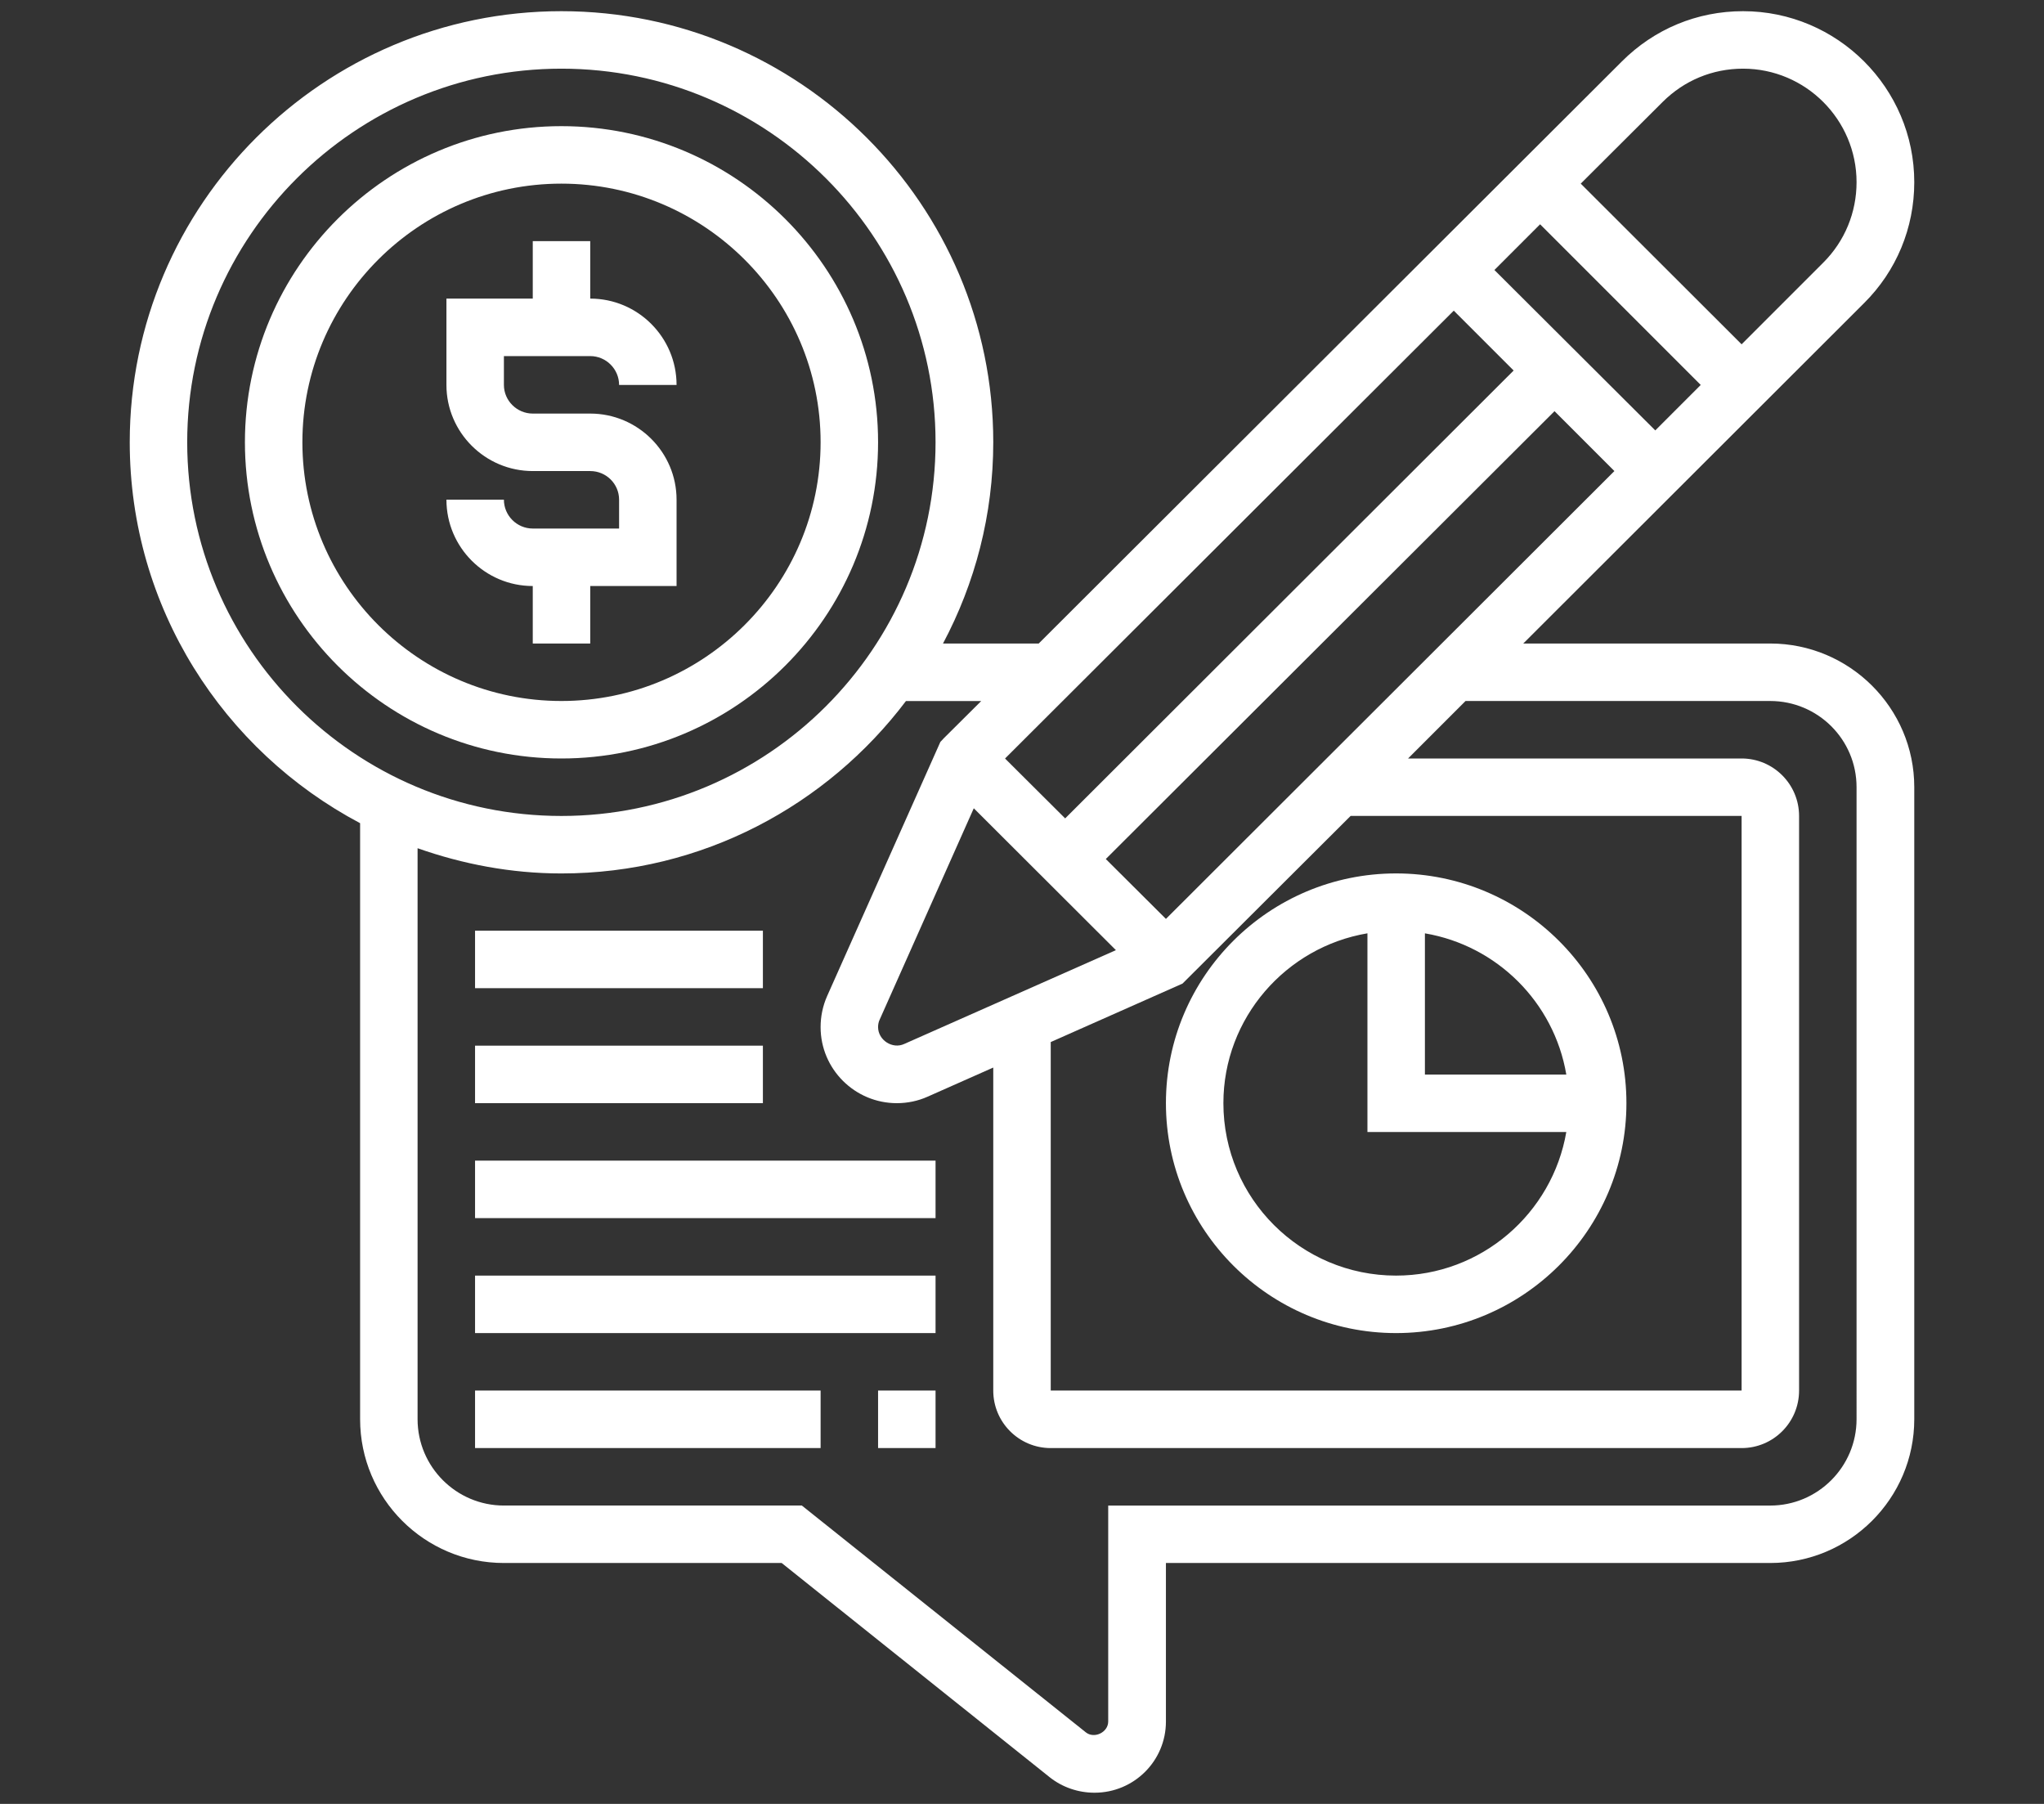
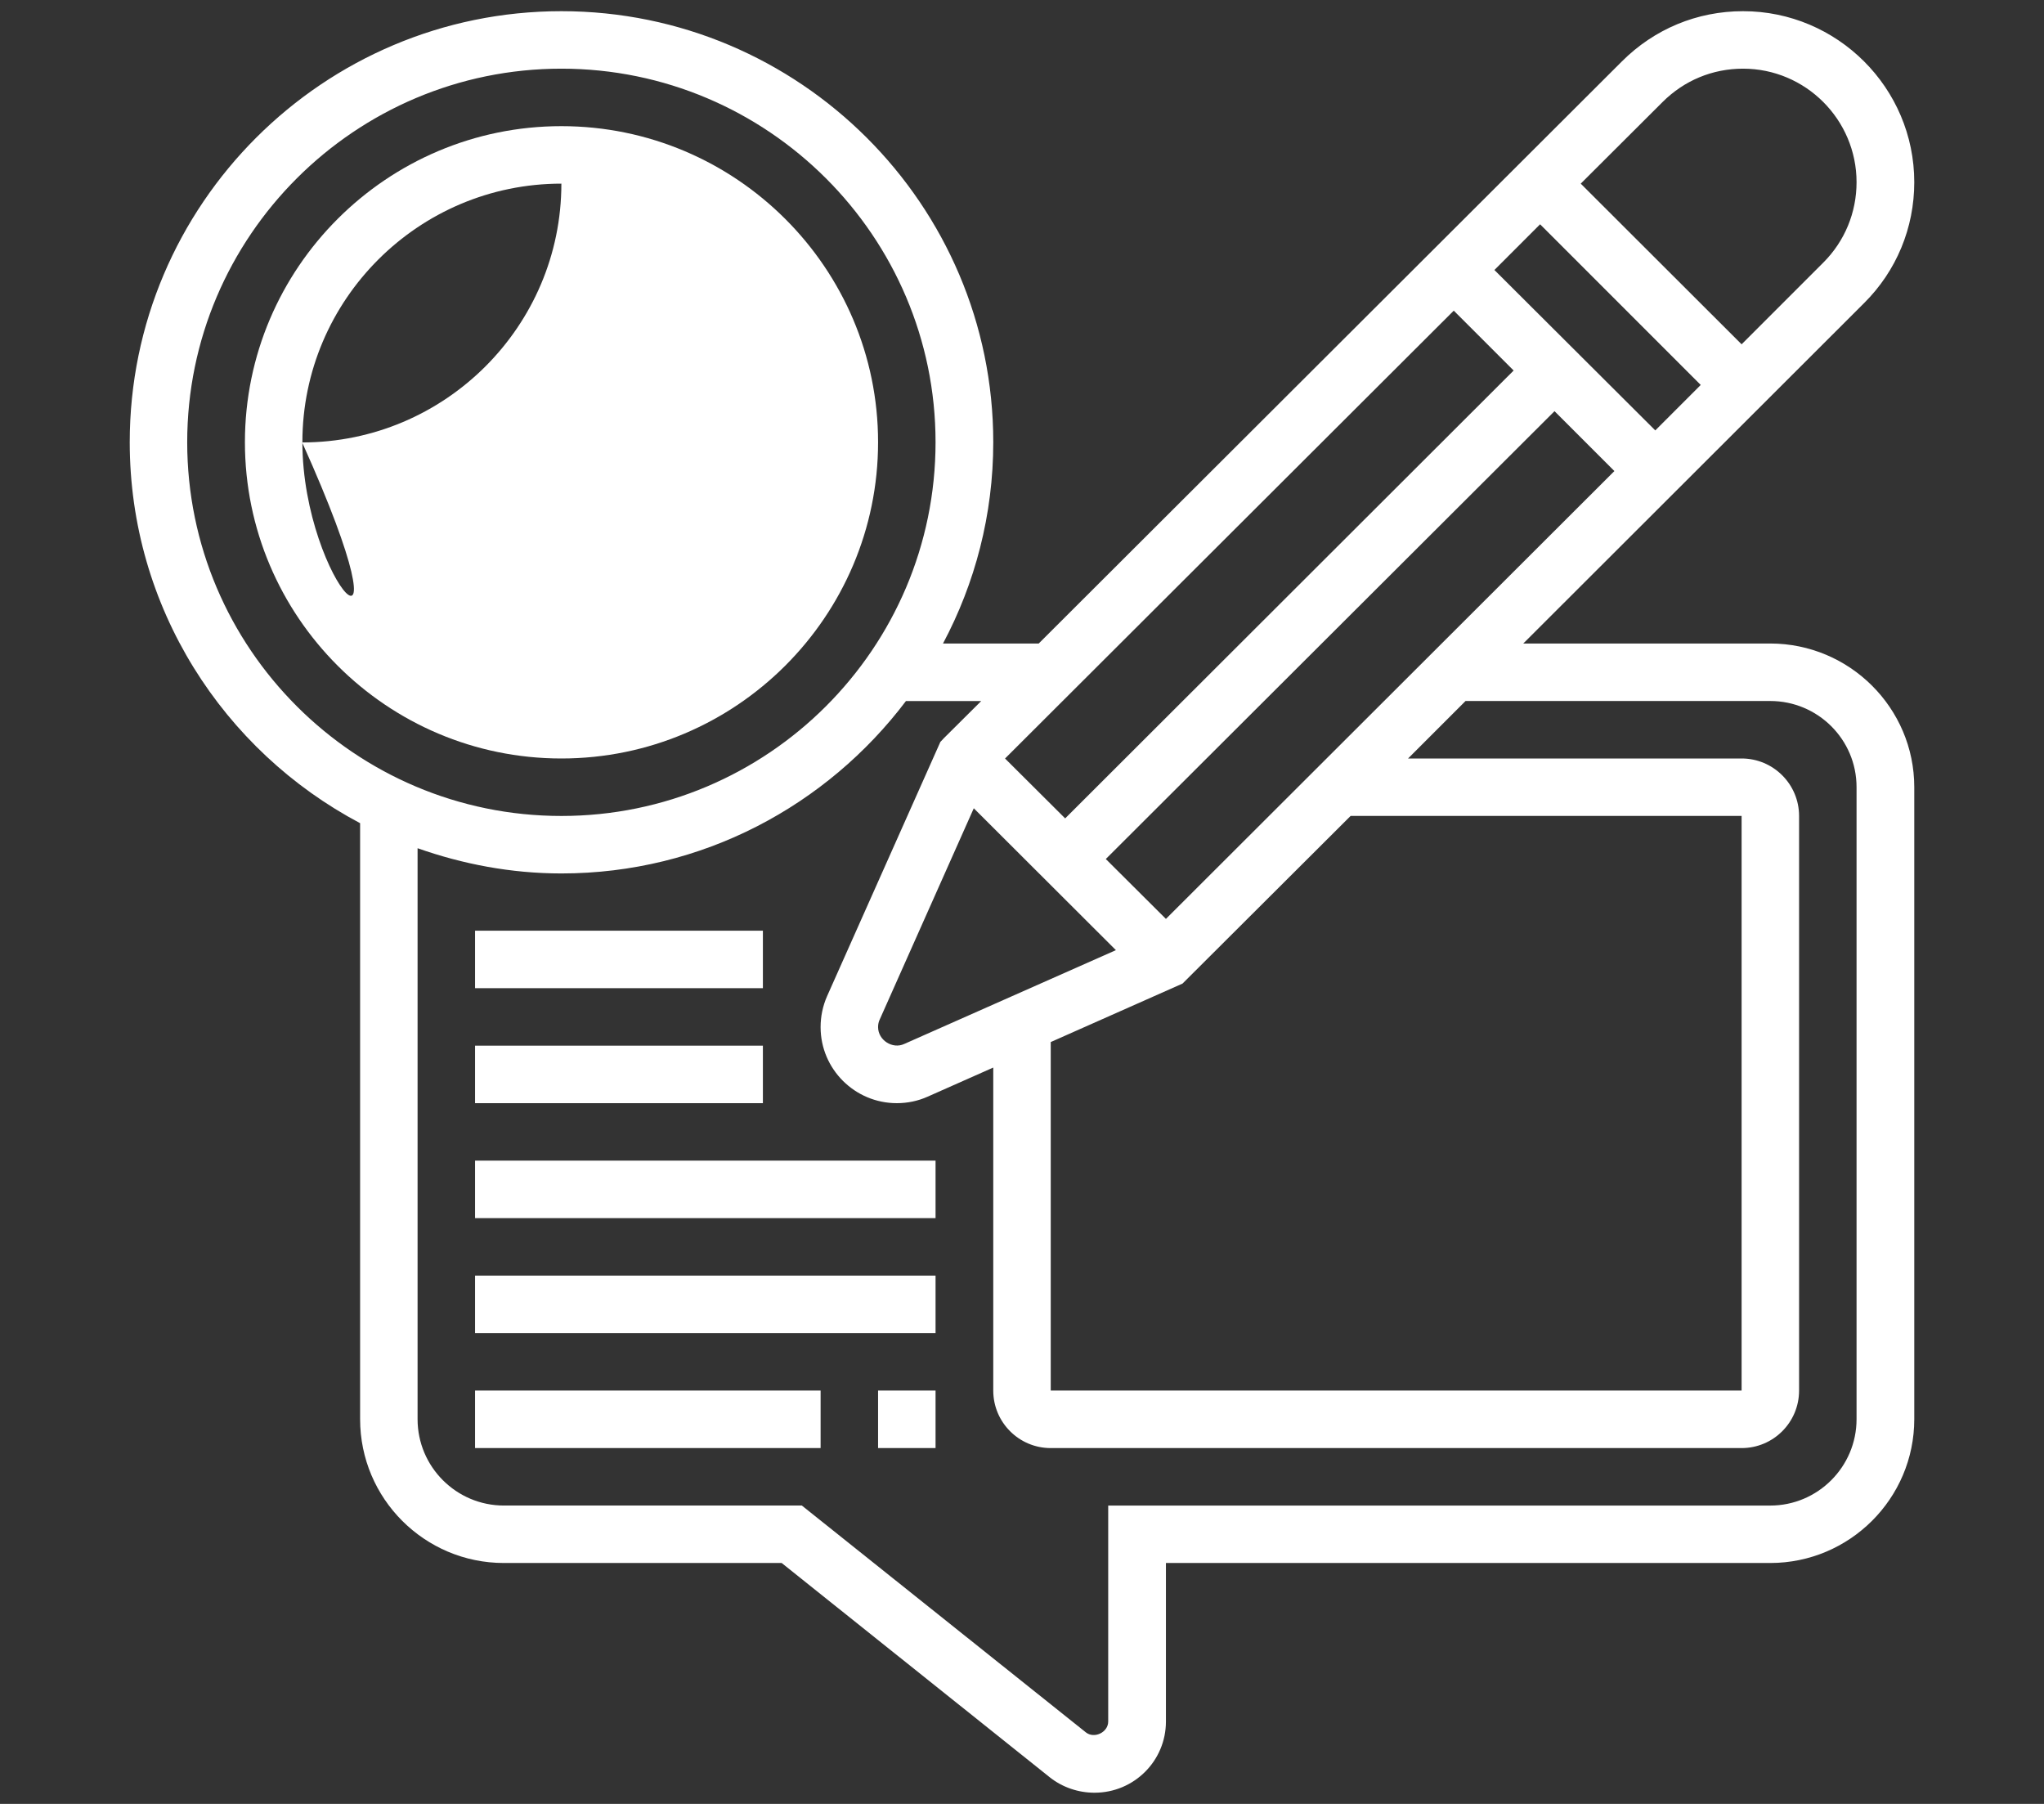
<svg xmlns="http://www.w3.org/2000/svg" version="1.1" id="圖層_1" x="0px" y="0px" width="85px" height="75px" viewBox="0 0 85 75" enable-background="new 0 0 85 75" xml:space="preserve">
  <rect x="0" y="0" width="85" height="75" fill="#333333" stroke="none" />
  <g>
-     <path fill="#FFFFFF" d="M24.545,26.755v-2.39h3.59v-3.59c0-1.97-1.61-3.58-3.59-3.58h-2.39c-0.66,0-1.2-0.54-1.2-1.19v-1.2h3.59   c0.66,0,1.2,0.54,1.2,1.2h2.39c0-1.98-1.61-3.59-3.59-3.59v-2.39h-2.39v2.39h-3.59v3.59c0,1.97,1.61,3.58,3.59,3.58h2.39   c0.66,0,1.2,0.53,1.2,1.19v1.2h-3.59c-0.66,0-1.2-0.54-1.2-1.2h-2.39c0,1.98,1.61,3.59,3.59,3.59v2.39H24.545z" />
-     <path fill-rule="evenodd" clip-rule="evenodd" fill="#FFFFFF" d="M12.575,18.385c0-5.92,4.83-10.75,10.77-10.75   c5.94,0,10.78,4.83,10.78,10.75c0,5.93-4.84,10.76-10.78,10.76C17.405,29.145,12.575,24.315,12.575,18.385z M36.515,18.385   c0-7.24-5.91-13.14-13.17-13.14c-7.26,0-13.16,5.9-13.16,13.14c0,7.25,5.9,13.15,13.16,13.15   C30.605,31.535,36.515,25.635,36.515,18.385z" />
+     <path fill-rule="evenodd" clip-rule="evenodd" fill="#FFFFFF" d="M12.575,18.385c0-5.92,4.83-10.75,10.77-10.75   c0,5.93-4.84,10.76-10.78,10.76C17.405,29.145,12.575,24.315,12.575,18.385z M36.515,18.385   c0-7.24-5.91-13.14-13.17-13.14c-7.26,0-13.16,5.9-13.16,13.14c0,7.25,5.9,13.15,13.16,13.15   C30.605,31.535,36.515,25.635,36.515,18.385z" />
    <path fill-rule="evenodd" clip-rule="evenodd" fill="#FFFFFF" d="M77.205,59.005c0,1.979-1.61,3.591-3.59,3.591h-27.53v8.979   c0,0.45-0.58,0.729-0.93,0.45l-11.81-9.43h-12.39c-1.98,0-3.59-1.611-3.59-3.591V35.266c1.87,0.659,3.88,1.049,5.98,1.049   c5.86,0,11.05-2.83,14.33-7.169h3.13l-1.55,1.541l-0.15,0.16l-4.71,10.569c-0.18,0.41-0.27,0.84-0.27,1.29   c0,1.74,1.42,3.16,3.17,3.16c0.44,0,0.88-0.09,1.28-0.27l2.73-1.211v13.43c0,1.32,1.07,2.391,2.39,2.391h28.73   c1.32,0,2.39-1.07,2.39-2.391v-23.89c0-1.319-1.07-2.39-2.39-2.39h-13.87l2.39-2.39h12.67c1.98,0,3.59,1.6,3.59,3.58V59.005z    M7.785,18.385c0-8.56,6.98-15.53,15.56-15.53c8.58,0,15.56,6.97,15.56,15.53c0,8.57-6.98,15.54-15.56,15.54   C14.765,33.925,7.785,26.955,7.785,18.385z M69.135,4.245c0.9-0.9,2.08-1.39,3.35-1.39c2.6,0,4.72,2.12,4.72,4.72   c0,1.26-0.49,2.45-1.38,3.34l-3.4,3.4l-6.69-6.68L69.135,4.245z M48.485,38.205l-2.5-2.49l18.66-18.62l2.49,2.49L48.485,38.205z    M43.695,43.325l5.48-2.431l6.99-6.97h16.26v23.89h-28.73V43.325z M40.495,33.605l5.91,5.899l-8.8,3.899   c-0.49,0.23-1.09-0.159-1.09-0.699c0-0.109,0.02-0.221,0.07-0.32L40.495,33.605z M62.945,15.405l-18.65,18.621l-2.5-2.49   l18.66-18.62L62.945,15.405z M62.145,11.225l1.9-1.9l6.68,6.68l-1.89,1.89L62.145,11.225z M73.615,26.755h-10.27l14.17-14.15   c1.35-1.34,2.09-3.13,2.09-5.03c0-3.92-3.2-7.11-7.12-7.11c-1.91,0-3.69,0.74-5.04,2.09l-24.25,24.2h-3.98   c1.33-2.5,2.09-5.35,2.09-8.37c0-9.88-8.06-17.92-17.96-17.92c-9.9,0-17.95,8.04-17.95,17.92c0,6.87,3.89,12.83,9.58,15.84v24.78   c0,3.3,2.68,5.979,5.98,5.979h11.55l11.15,8.91c0.53,0.42,1.19,0.641,1.86,0.641c1.64,0,2.97-1.32,2.97-2.96v-6.591h25.13   c3.3,0,5.99-2.68,5.99-5.979v-26.28C79.605,29.435,76.915,26.755,73.615,26.755z" />
    <rect x="36.515" y="57.814" fill="#FFFFFF" width="2.39" height="2.391" />
    <rect x="19.755" y="57.814" fill="#FFFFFF" width="14.37" height="2.391" />
    <rect x="19.755" y="53.035" fill="#FFFFFF" width="19.15" height="2.39" />
    <rect x="19.755" y="48.255" fill="#FFFFFF" width="19.15" height="2.39" />
    <rect x="19.755" y="43.475" fill="#FFFFFF" width="11.97" height="2.391" />
    <rect x="19.755" y="38.695" fill="#FFFFFF" width="11.97" height="2.39" />
-     <path fill-rule="evenodd" clip-rule="evenodd" fill="#FFFFFF" d="M58.055,53.035c-3.96,0-7.18-3.21-7.18-7.17   c0-3.54,2.6-6.49,5.99-7.061v8.26h8.27C64.555,50.445,61.605,53.035,58.055,53.035z M65.135,44.675h-5.88v-5.87   C62.255,39.314,64.625,41.675,65.135,44.675z M58.055,36.314c-5.28,0-9.57,4.281-9.57,9.551s4.29,9.56,9.57,9.56   c5.28,0,9.58-4.29,9.58-9.56S63.335,36.314,58.055,36.314z" />
  </g>
</svg>